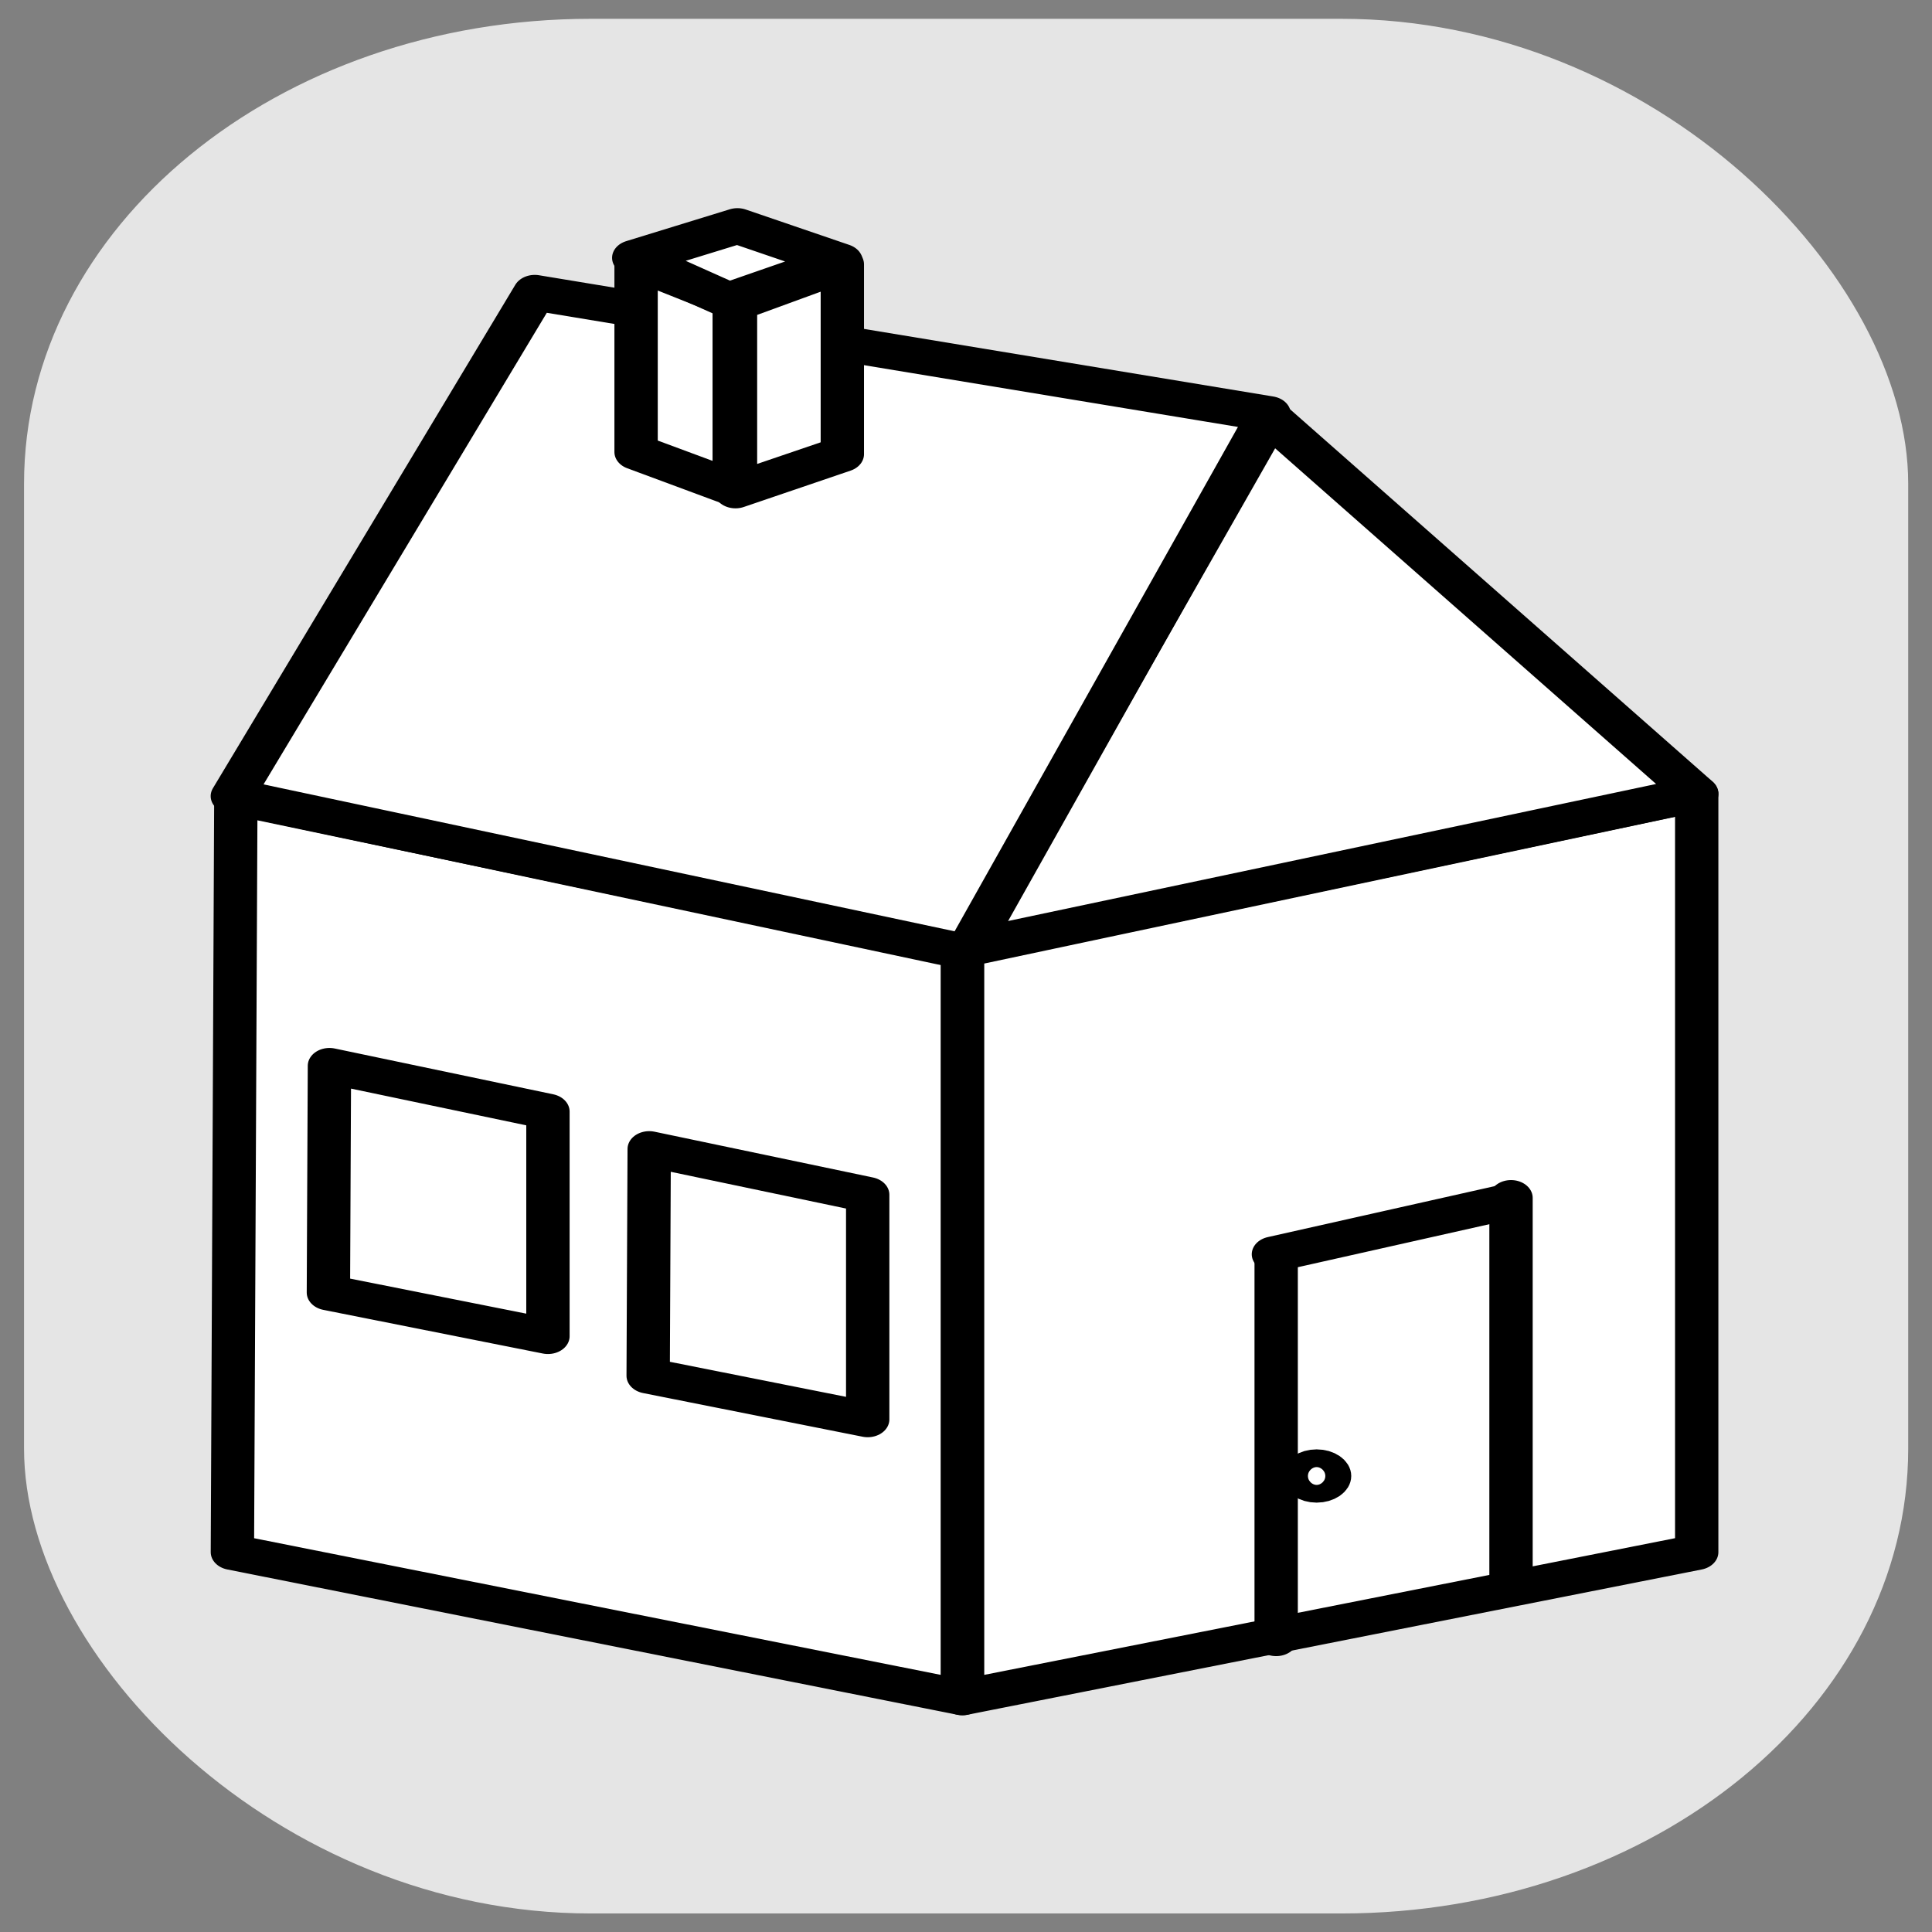
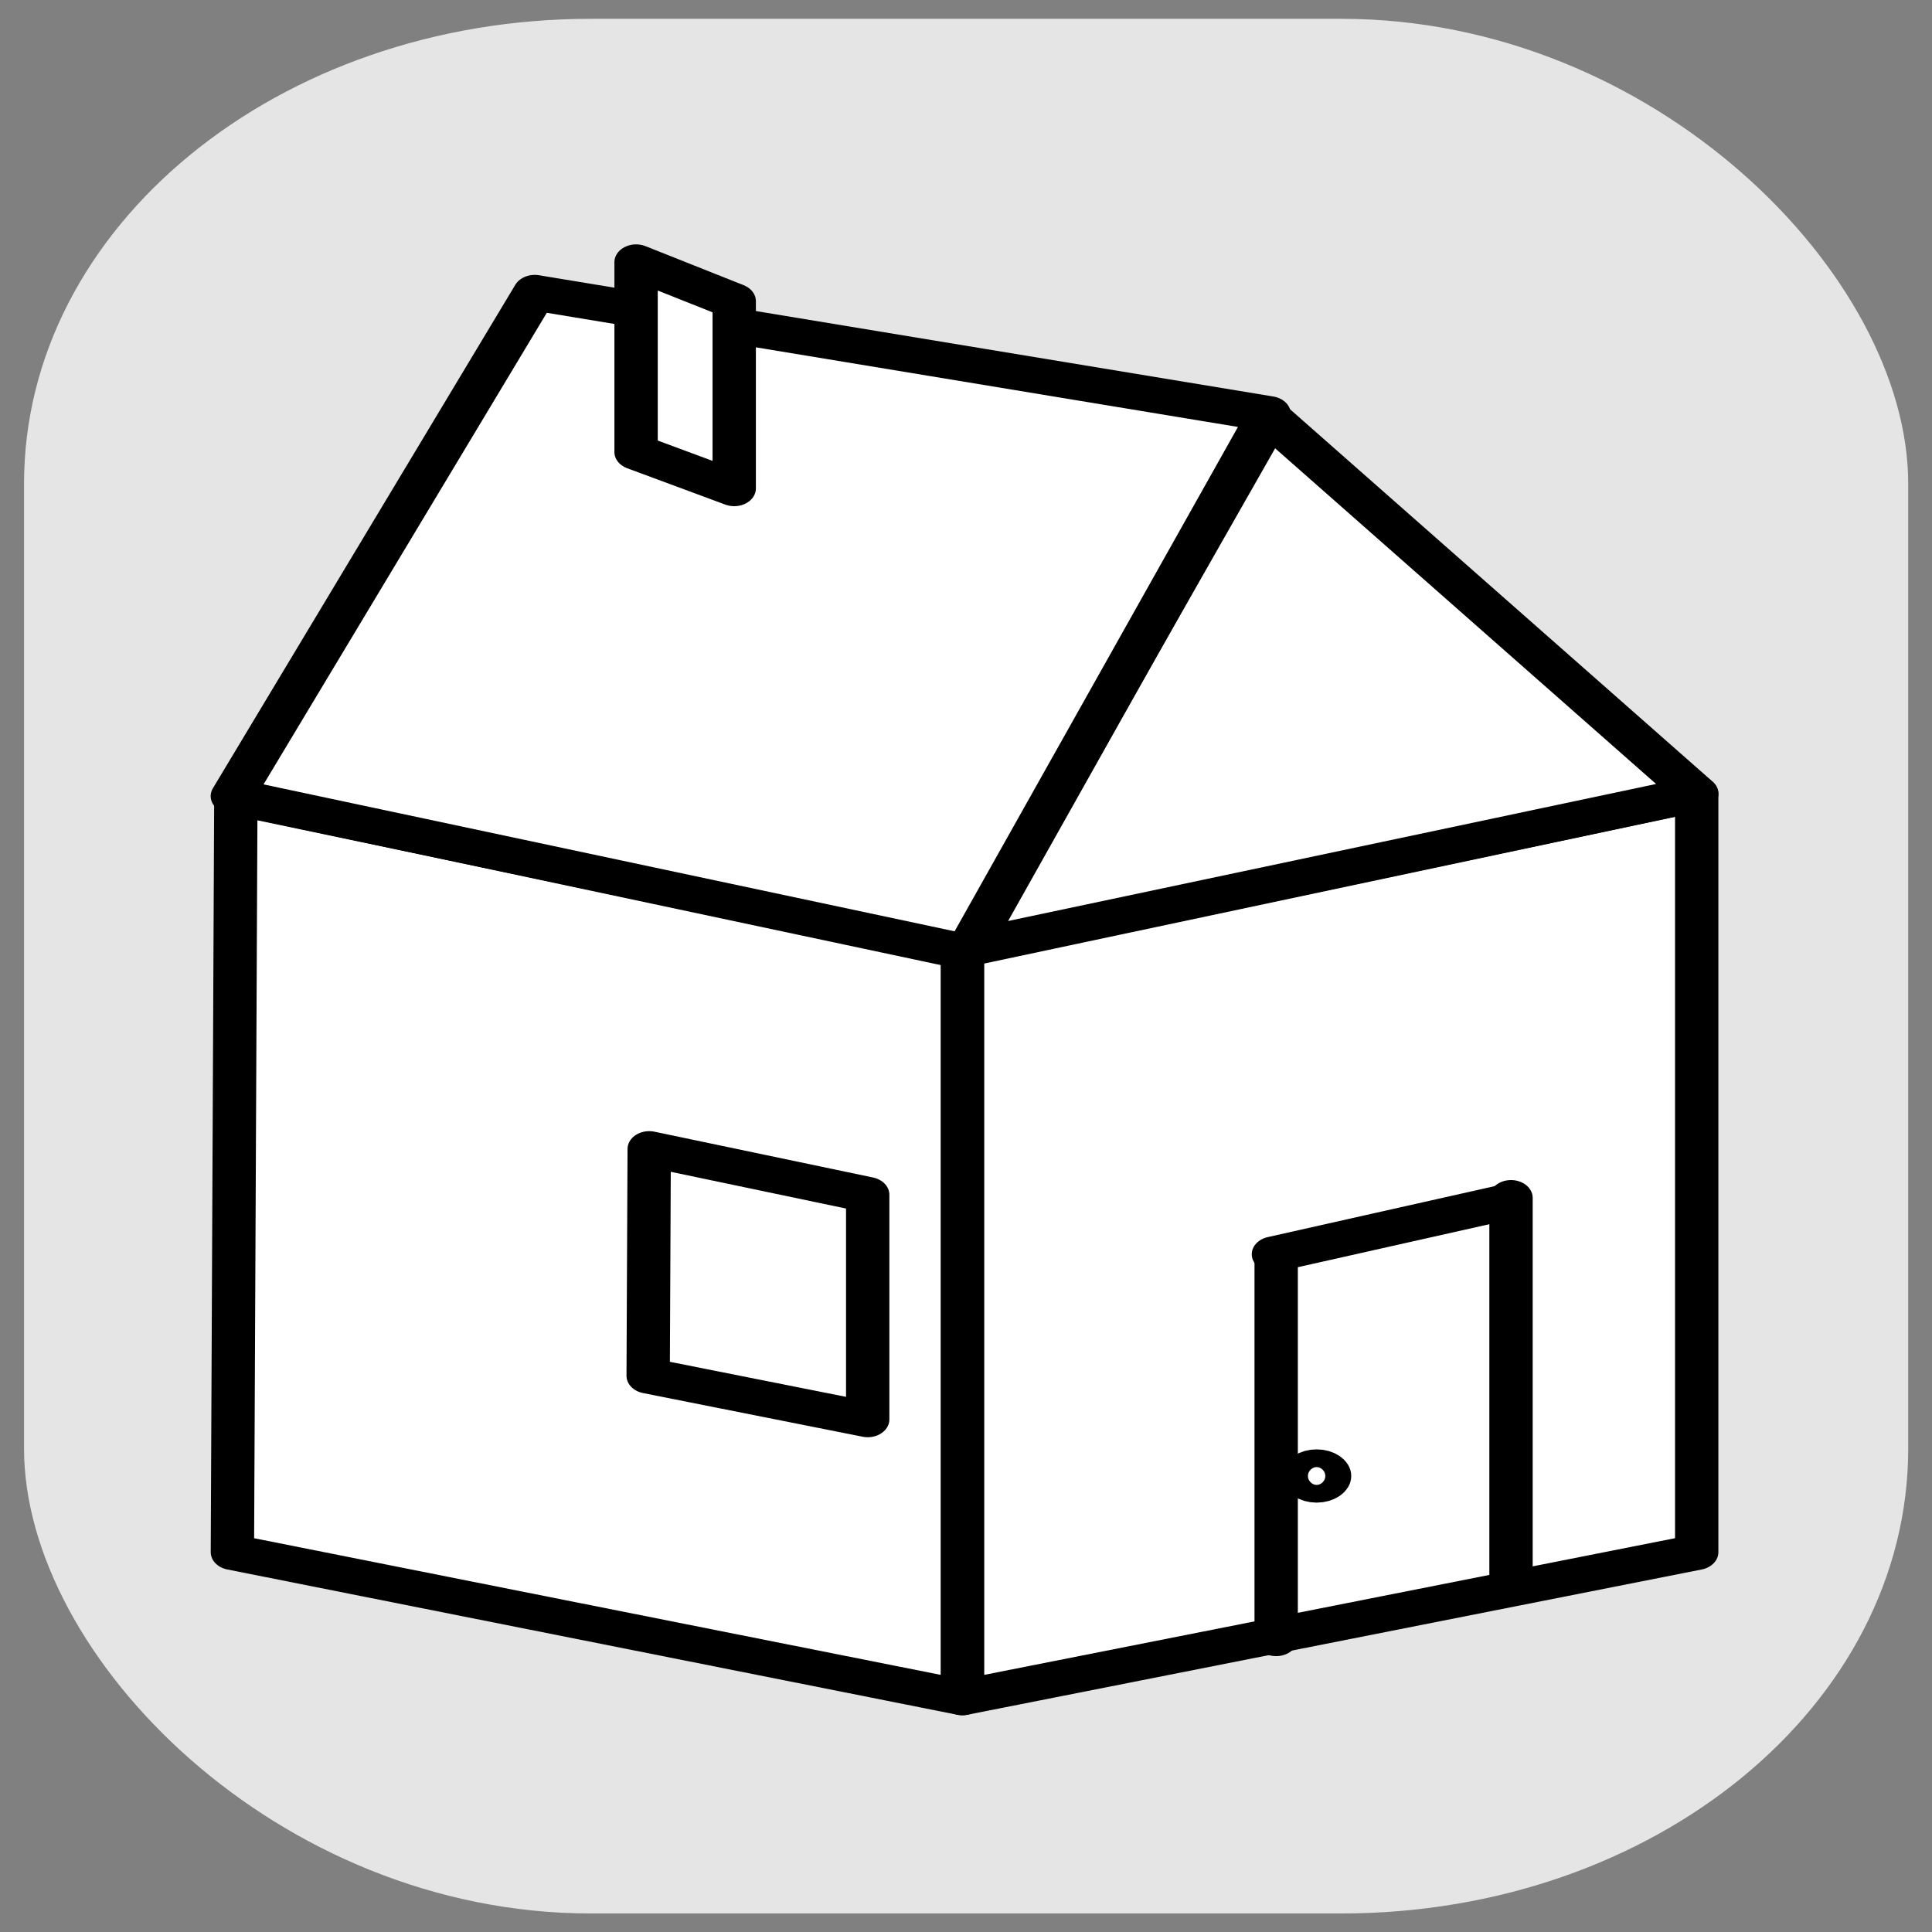
<svg xmlns="http://www.w3.org/2000/svg" width="512" height="512" viewBox="0 0 512 512" version="1.1" id="svg1">
  <rect x="0" y="0" width="512" height="512" fill="#808080" stroke="none" />
  <defs id="defs1" />
  <g id="layer1">
    <g id="layer2">
      <rect style="fill:#e5e5e5;fill-opacity:1;stroke:none;stroke-width:2.728;stroke-linecap:round;stroke-linejoin:round;stroke-dasharray:none;stroke-opacity:1;paint-order:markers fill stroke" id="rect20" width="308.416" height="378.09" x="86.112" y="84.329" ry="92.772" transform="matrix(1.619,0,0,1.328,-133.045,-107.004)" />
    </g>
    <g id="g20" transform="matrix(1.619,0,0,1.328,-133.045,-107.004)" style="fill:#ffffff;fill-opacity:1;stroke:#000000;stroke-width:7.094;stroke-linecap:round;stroke-linejoin:round;stroke-dasharray:none;stroke-opacity:1;paint-order:markers fill stroke">
      <path style="fill:#ffffff;fill-opacity:1;stroke:#000000;stroke-width:7.094;stroke-linecap:round;stroke-linejoin:round;stroke-dasharray:none;stroke-opacity:1;paint-order:markers fill stroke" d="M 239.72,419.314 359.907,390.323 V 239.002 l -120.187,31.113 z" id="path12" />
      <path style="fill:#ffffff;fill-opacity:1;stroke:#000000;stroke-width:7.094;stroke-linecap:round;stroke-linejoin:round;stroke-dasharray:none;stroke-opacity:1;paint-order:markers fill stroke" d="M 239.699,419.314 120.218,390.323 120.782,239.709 239.699,270.115 Z" id="path13" />
      <path style="fill:#ffffff;fill-opacity:1;stroke:#000000;stroke-width:7.094;stroke-linecap:round;stroke-linejoin:round;stroke-dasharray:none;stroke-opacity:1;paint-order:markers fill stroke" d="m 224.209,363.834 -35.936,-8.714 0.17,-45.268 35.766,9.139 z" id="path13-2" />
-       <path style="fill:#ffffff;fill-opacity:1;stroke:#000000;stroke-width:7.094;stroke-linecap:round;stroke-linejoin:round;stroke-dasharray:none;stroke-opacity:1;paint-order:markers fill stroke" d="m 171.868,347.232 -35.936,-8.714 0.17,-45.268 35.766,9.139 z" id="path13-2-6" />
      <path style="fill:#ffffff;fill-opacity:1;stroke:#000000;stroke-width:7.094;stroke-linecap:round;stroke-linejoin:round;stroke-dasharray:none;stroke-opacity:1;paint-order:markers fill stroke" d="m 240.416,269.776 49.497,-106.005 70.004,75.2 z" id="path14" />
      <path style="fill:#ffffff;fill-opacity:1;stroke:#000000;stroke-width:7.094;stroke-linecap:round;stroke-linejoin:round;stroke-dasharray:none;stroke-opacity:1;paint-order:markers fill stroke" d="M 289.914,163.18 169.706,138.979 120.208,239.444 240.416,270.6 Z" id="path15" />
      <path style="fill:#ffffff;fill-opacity:1;stroke:#000000;stroke-width:7.094;stroke-linecap:round;stroke-linejoin:round;stroke-dasharray:none;stroke-opacity:1;paint-order:markers fill stroke" d="M 329.512,396.005 V 319.612" id="path16" />
      <path style="fill:#ffffff;fill-opacity:1;stroke:#000000;stroke-width:7.094;stroke-linecap:round;stroke-linejoin:round;stroke-dasharray:none;stroke-opacity:1;paint-order:markers fill stroke" d="M 291.07,407.518 V 331.126" id="path16-8" />
      <path style="fill:#ffffff;fill-opacity:1;stroke:#000000;stroke-width:7.094;stroke-linecap:round;stroke-linejoin:round;stroke-dasharray:none;stroke-opacity:1;paint-order:markers fill stroke" d="M 328.805,320.416 290.621,330.87" id="path17" />
      <ellipse style="fill:#ffffff;fill-opacity:1;stroke:#000000;stroke-width:7.094;stroke-linecap:round;stroke-linejoin:round;stroke-dasharray:none;stroke-opacity:1;paint-order:markers fill stroke" id="path18" cx="297.692" cy="375.12" rx="2.121" ry="1.768" />
      <g id="g19" transform="translate(-96.929,48.586)" style="fill:#ffffff;fill-opacity:1;stroke:#000000;stroke-width:7.094;stroke-linecap:round;stroke-linejoin:round;stroke-dasharray:none;stroke-opacity:1;paint-order:markers fill stroke">
        <path style="fill:#ffffff;fill-opacity:1;stroke:#000000;stroke-width:7.094;stroke-linecap:round;stroke-linejoin:round;stroke-dasharray:none;stroke-opacity:1;paint-order:markers fill stroke" d="M 299.289,129.454 283.226,122.195 V 84.305 l 16.063,7.79 z" id="path12-1" />
-         <path style="fill:#ffffff;fill-opacity:1;stroke:#000000;stroke-width:7.094;stroke-linecap:round;stroke-linejoin:round;stroke-dasharray:none;stroke-opacity:1;paint-order:markers fill stroke" d="m 299.497,129.884 17.489,-7.259 V 84.736 l -17.489,7.79 z" id="path12-1-2" />
-         <path style="fill:#ffffff;fill-opacity:1;stroke:#000000;stroke-width:7.094;stroke-linecap:round;stroke-linejoin:round;stroke-dasharray:none;stroke-opacity:1;paint-order:markers fill stroke" d="m 316.784,84.146 -16.971,-7.071 -16.971,6.364 15.556,8.485 z" id="path19" />
      </g>
    </g>
  </g>
</svg>